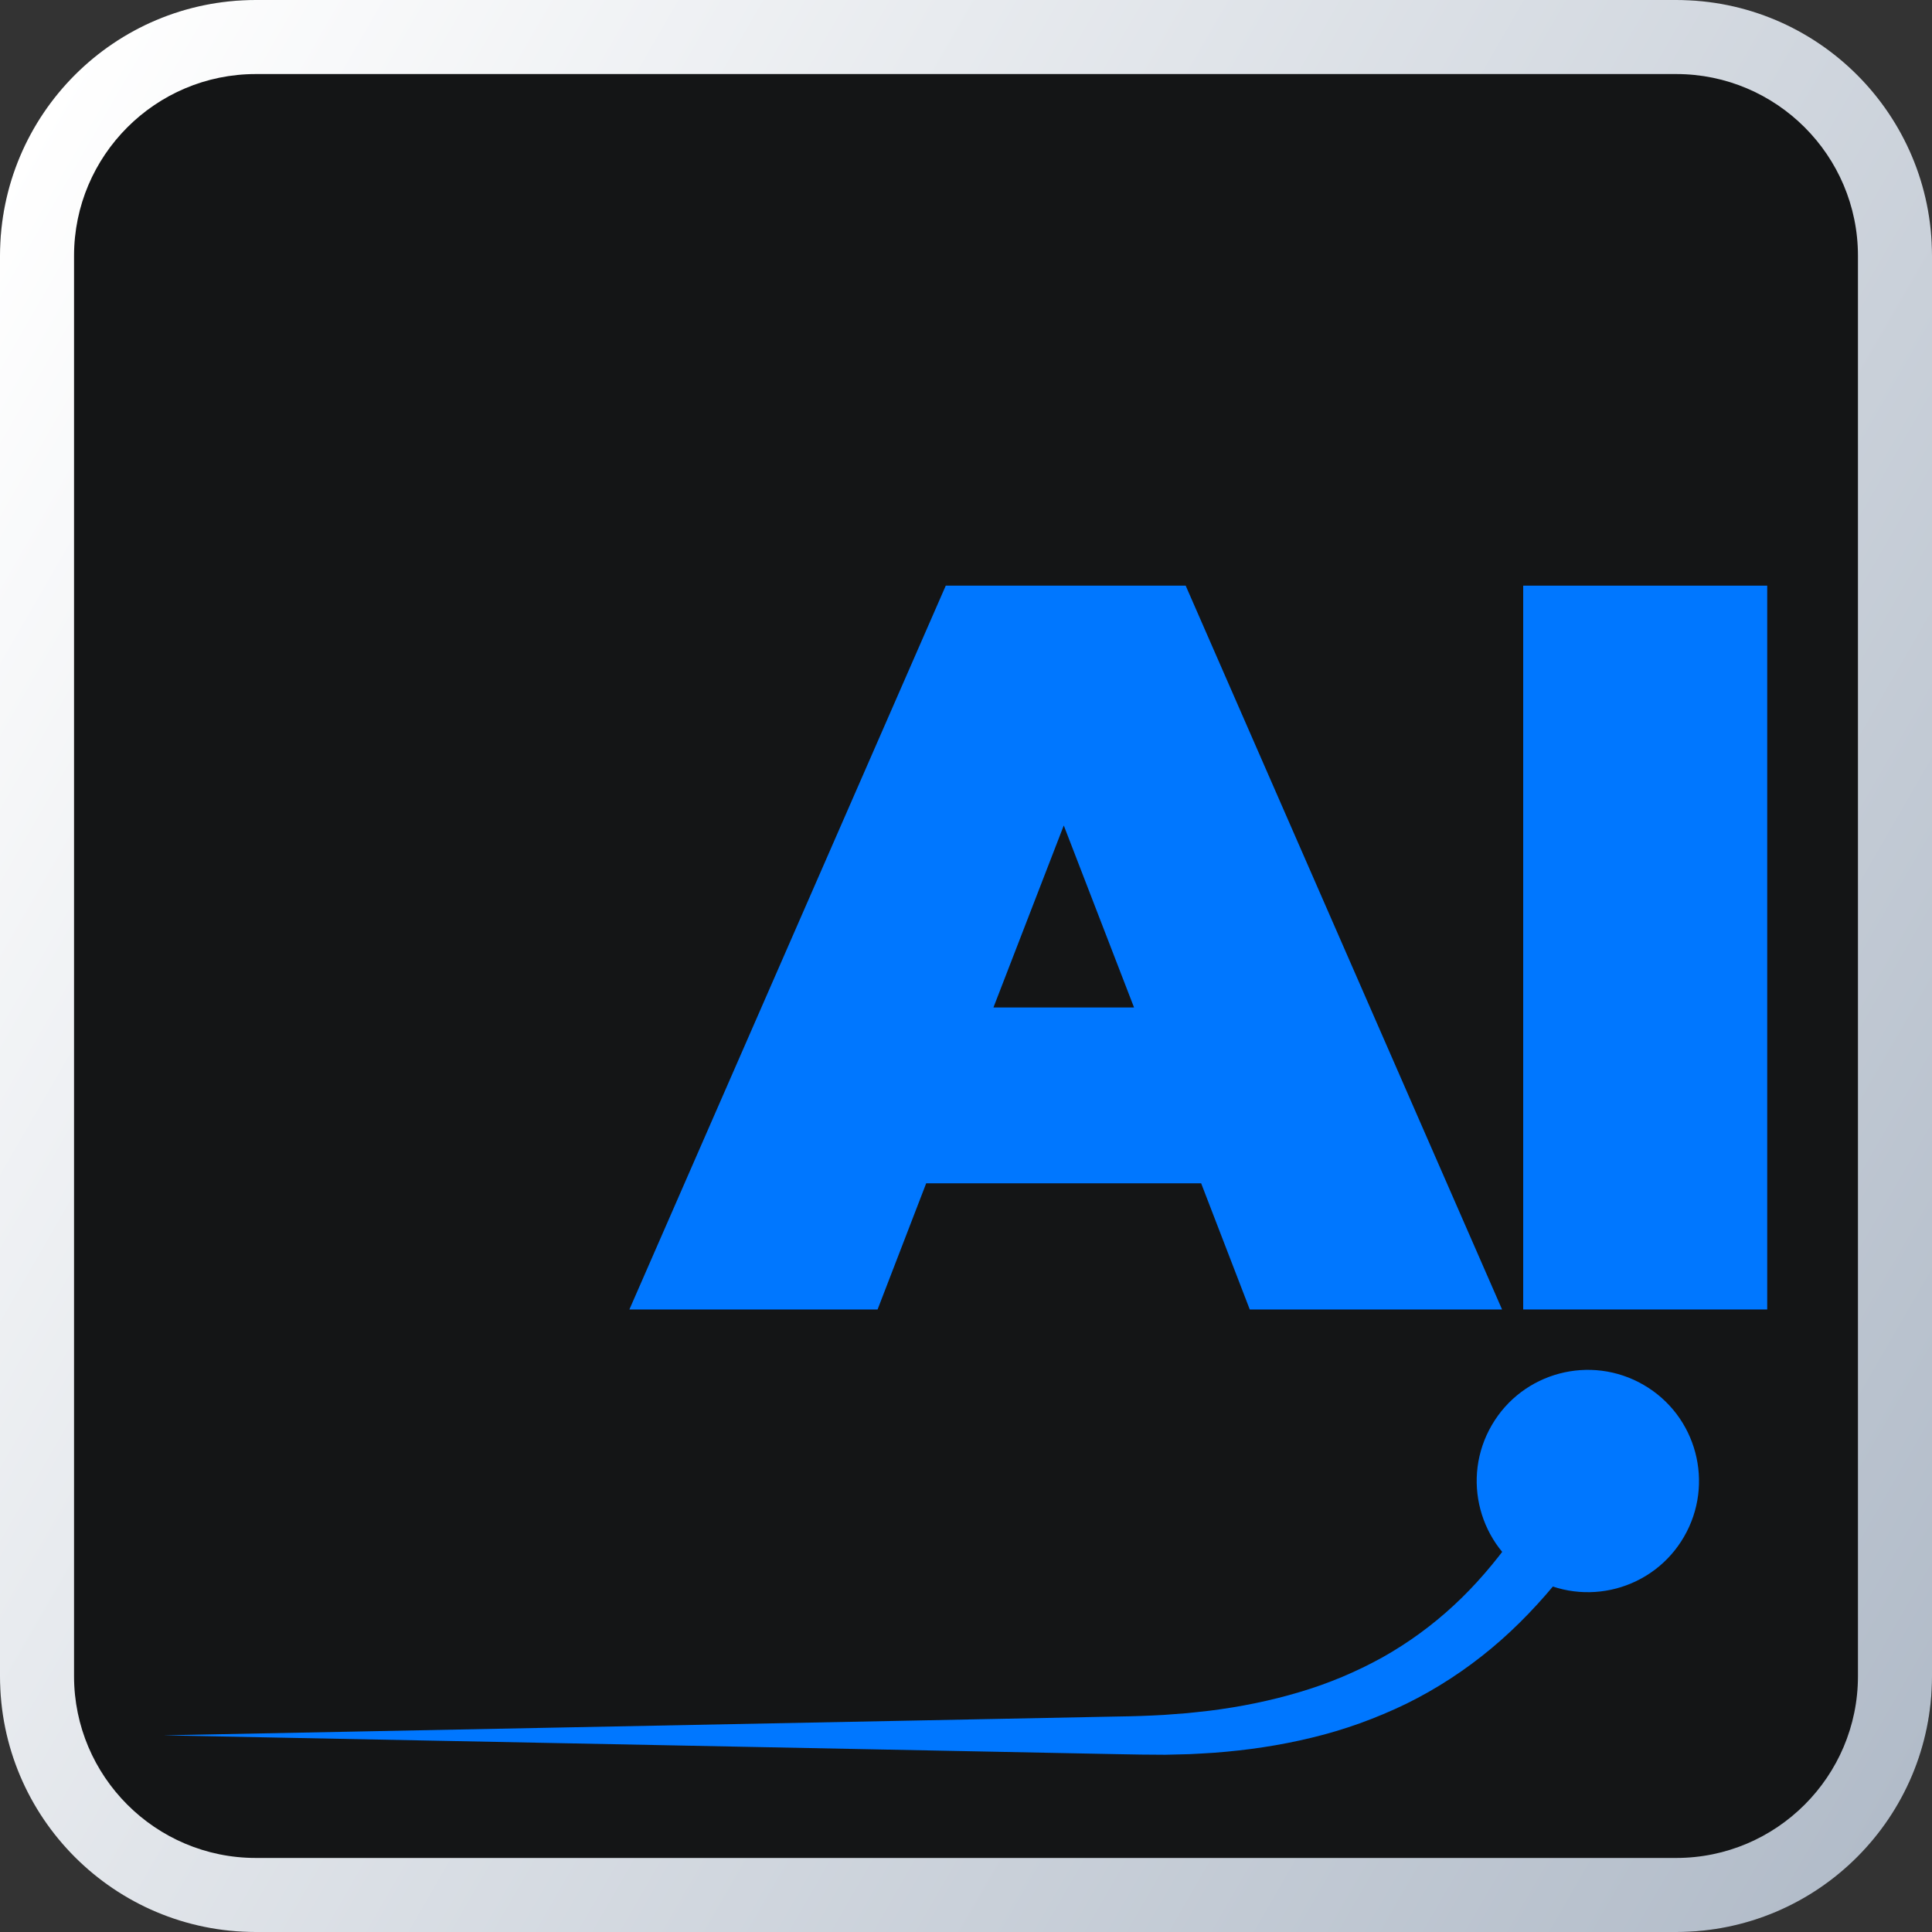
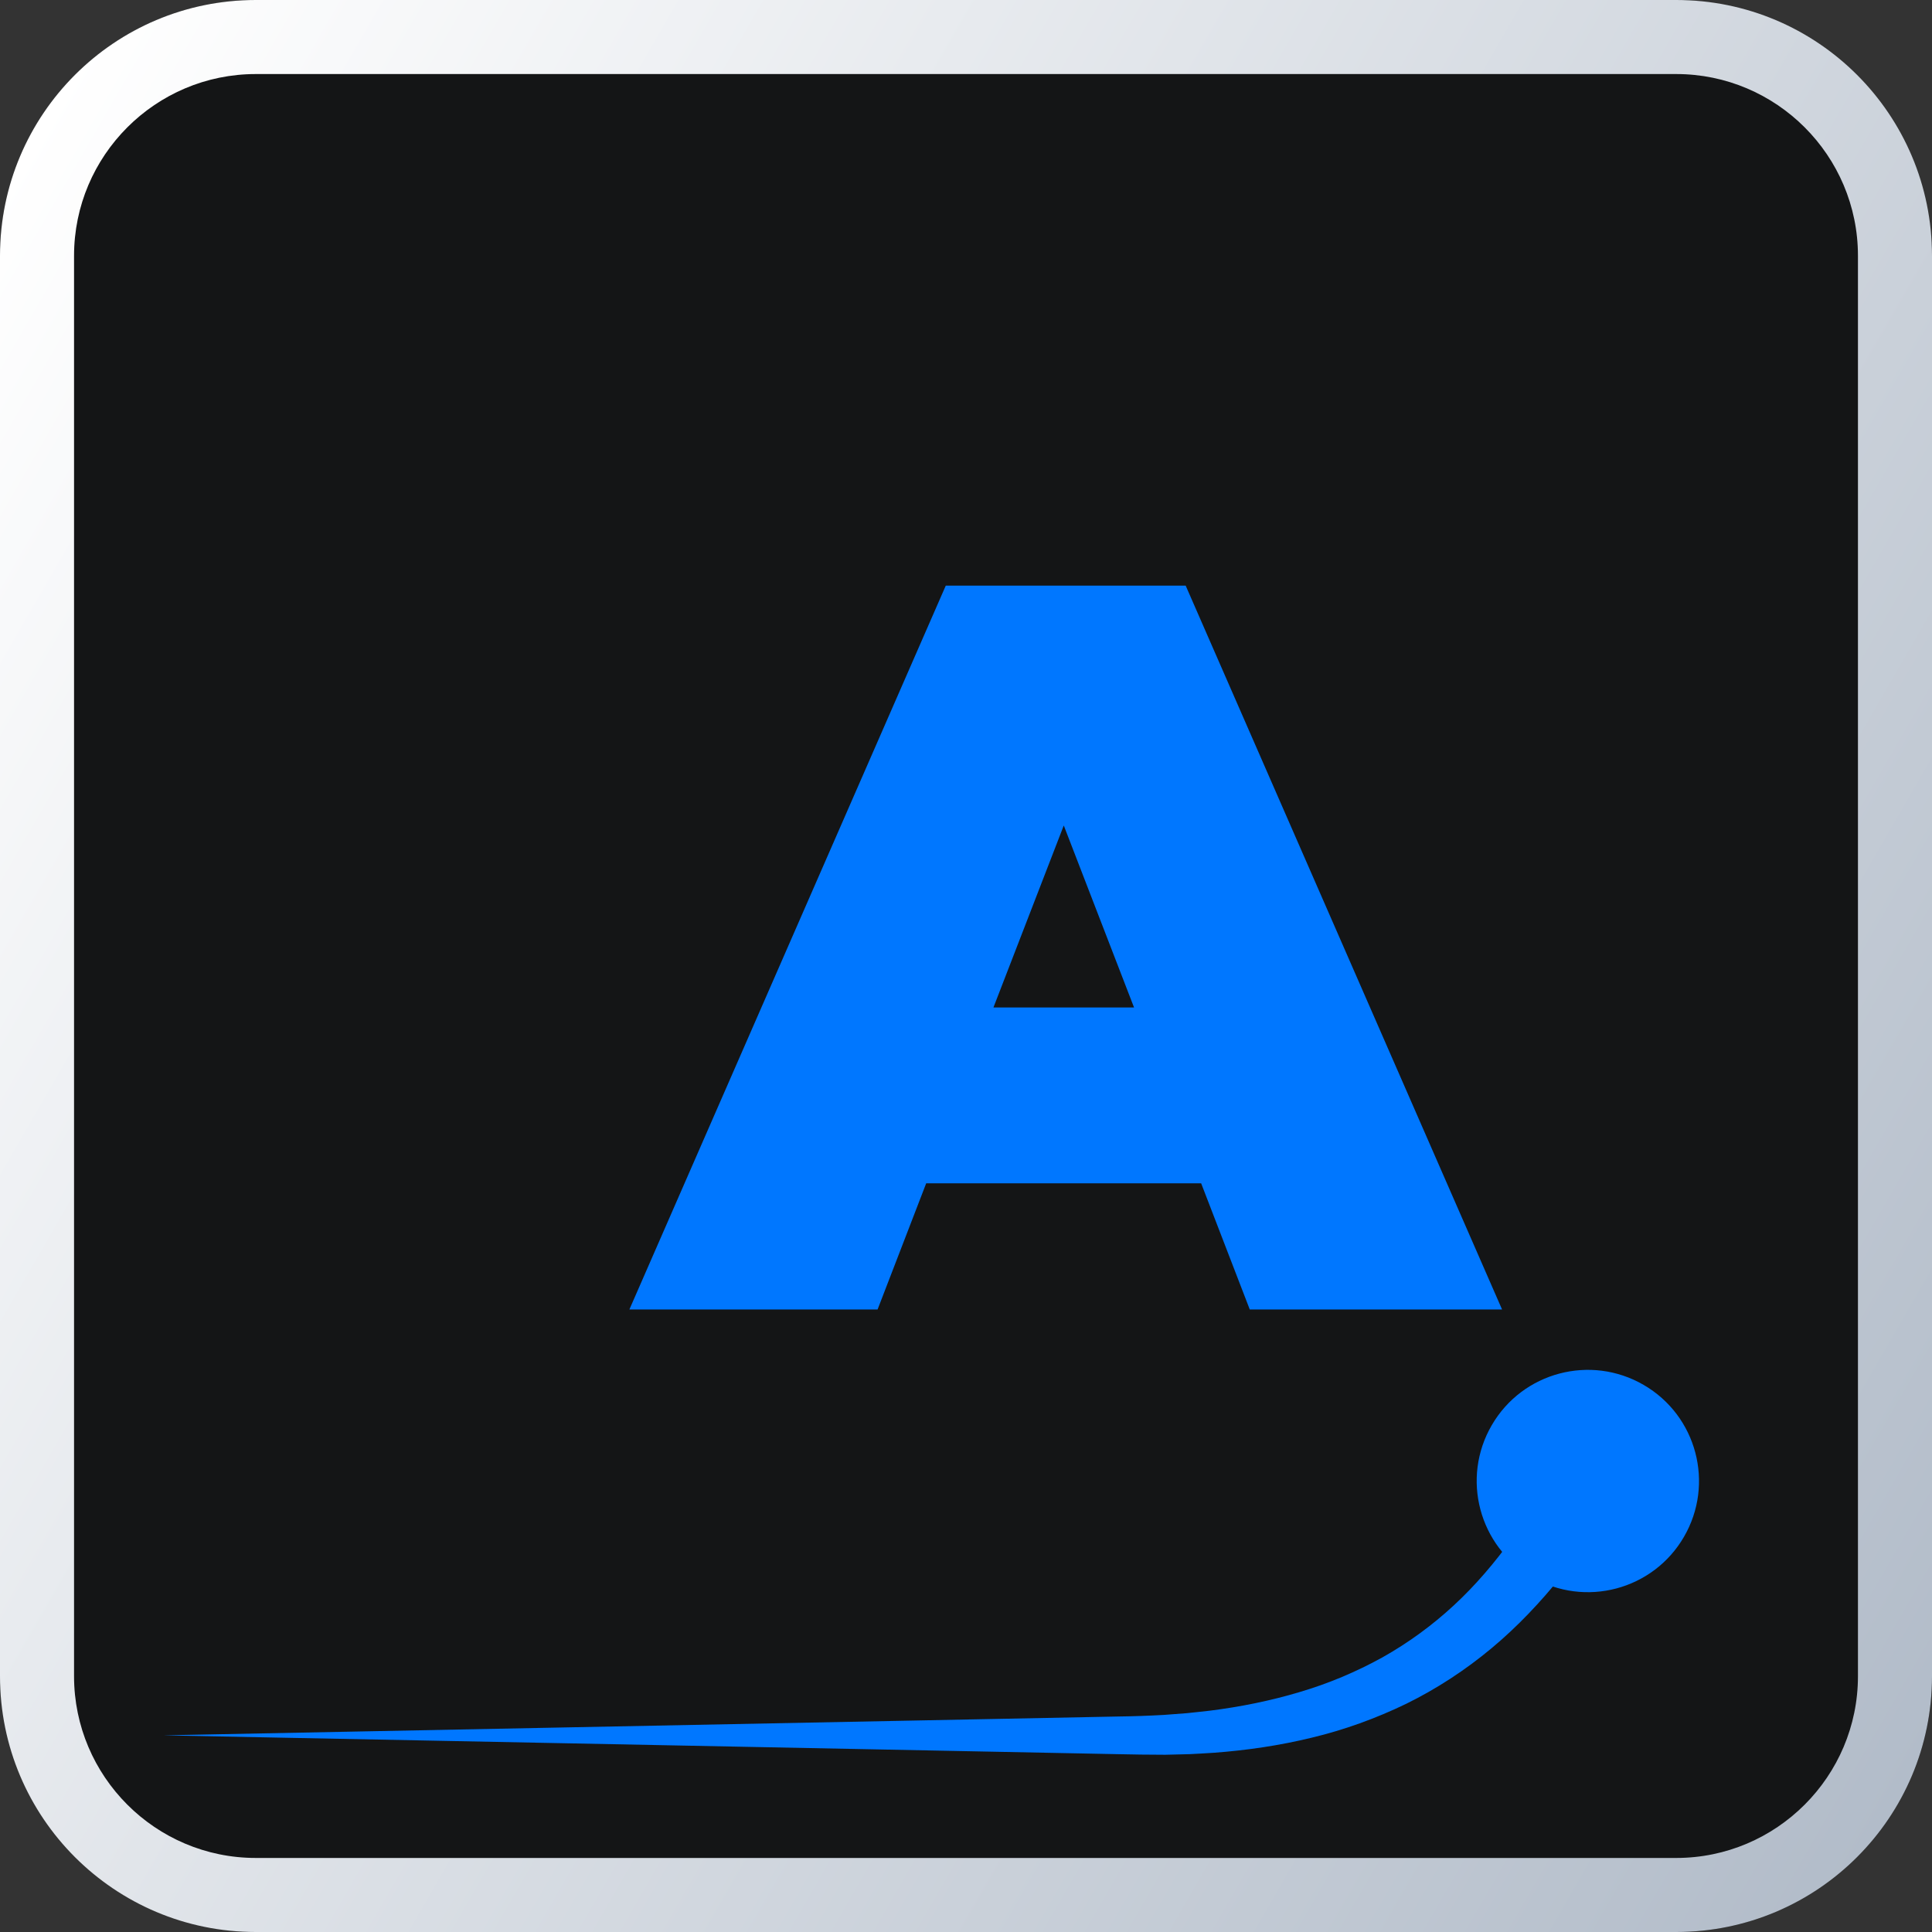
<svg xmlns="http://www.w3.org/2000/svg" id="Layer_2" data-name="Layer 2" viewBox="0 0 287.01 287.01">
  <rect x="0" y="0" width="287.01" height="287.01" fill="#333333" stroke="none" />
  <defs>
    <style>
      .cls-1 {
        fill: #141516;
      }

      .cls-2 {
        fill: url(#linear-gradient);
      }

      .cls-3 {
        fill: #07f;
      }
    </style>
    <linearGradient id="linear-gradient" x1="-14.22" y1="52.44" x2="301.24" y2="234.57" gradientUnits="userSpaceOnUse">
      <stop offset="0" stop-color="#fff" />
      <stop offset="1" stop-color="#b2bcc9" />
    </linearGradient>
  </defs>
  <g id="Layer_2-2" data-name="Layer 2">
    <g>
      <g>
        <rect class="cls-1" width="287.01" height="287.01" rx="38" ry="38" />
        <path class="cls-2" d="M249.01,11c14.89,0,27,12.11,27,27v211.01c0,14.89-12.11,27-27,27H38c-14.89,0-27-12.11-27-27V38c0-14.89,12.11-27,27-27h211.01M249.01,0H38C17.01,0,0,17.01,0,38v211.01C0,270,17.01,287.01,38,287.01h211.01c20.99,0,38-17.01,38-38V38C287.01,17.01,270,0,249.01,0h0Z" />
      </g>
      <g>
        <g id="BOTTOM">
          <path class="cls-3" d="M24.48,257.79l113.17-2.23,28.29-.56c2.38-.03,4.68-.11,6.97-.24l3.43-.26c1.14-.13,2.28-.23,3.41-.37,4.53-.57,8.99-1.47,13.3-2.76,4.31-1.27,8.43-3.01,12.29-5.14,3.85-2.16,7.41-4.76,10.63-7.74,6.47-5.98,11.44-13.48,15.93-21.51,1.34-2.4,4.37-3.25,6.77-1.91,2.4,1.34,3.25,4.37,1.91,6.77-.04.07-.08.14-.12.21l-.02.03c-5.13,8.14-11.1,16.32-18.88,22.79-3.87,3.23-8.13,6.01-12.64,8.23-4.52,2.19-9.24,3.89-14.04,5.04-4.8,1.17-9.66,1.88-14.51,2.24-1.21.09-2.43.14-3.64.21l-3.63.09c-2.42,0-4.83-.04-7.17-.09l-28.29-.56-113.17-2.23Z" />
          <path class="cls-3" d="M250.16,228.31c4.58-7.88,1.91-17.99-5.98-22.57-7.88-4.58-17.99-1.91-22.57,5.98-4.58,7.88-1.91,17.99,5.98,22.57,7.88,4.58,17.99,1.91,22.57-5.98Z" />
        </g>
        <g id="AI">
          <path class="cls-3" d="M178.45,175.79h-40.86l-7.22,18.74h-36.87l47-107.53h35.64l47,107.53h-37.48l-7.22-18.74ZM168.47,149.67l-10.44-27.04-10.45,27.04h20.89Z" />
-           <path class="cls-3" d="M226.28,87h36.25v107.53h-36.25v-107.53Z" />
        </g>
      </g>
    </g>
  </g>
</svg>